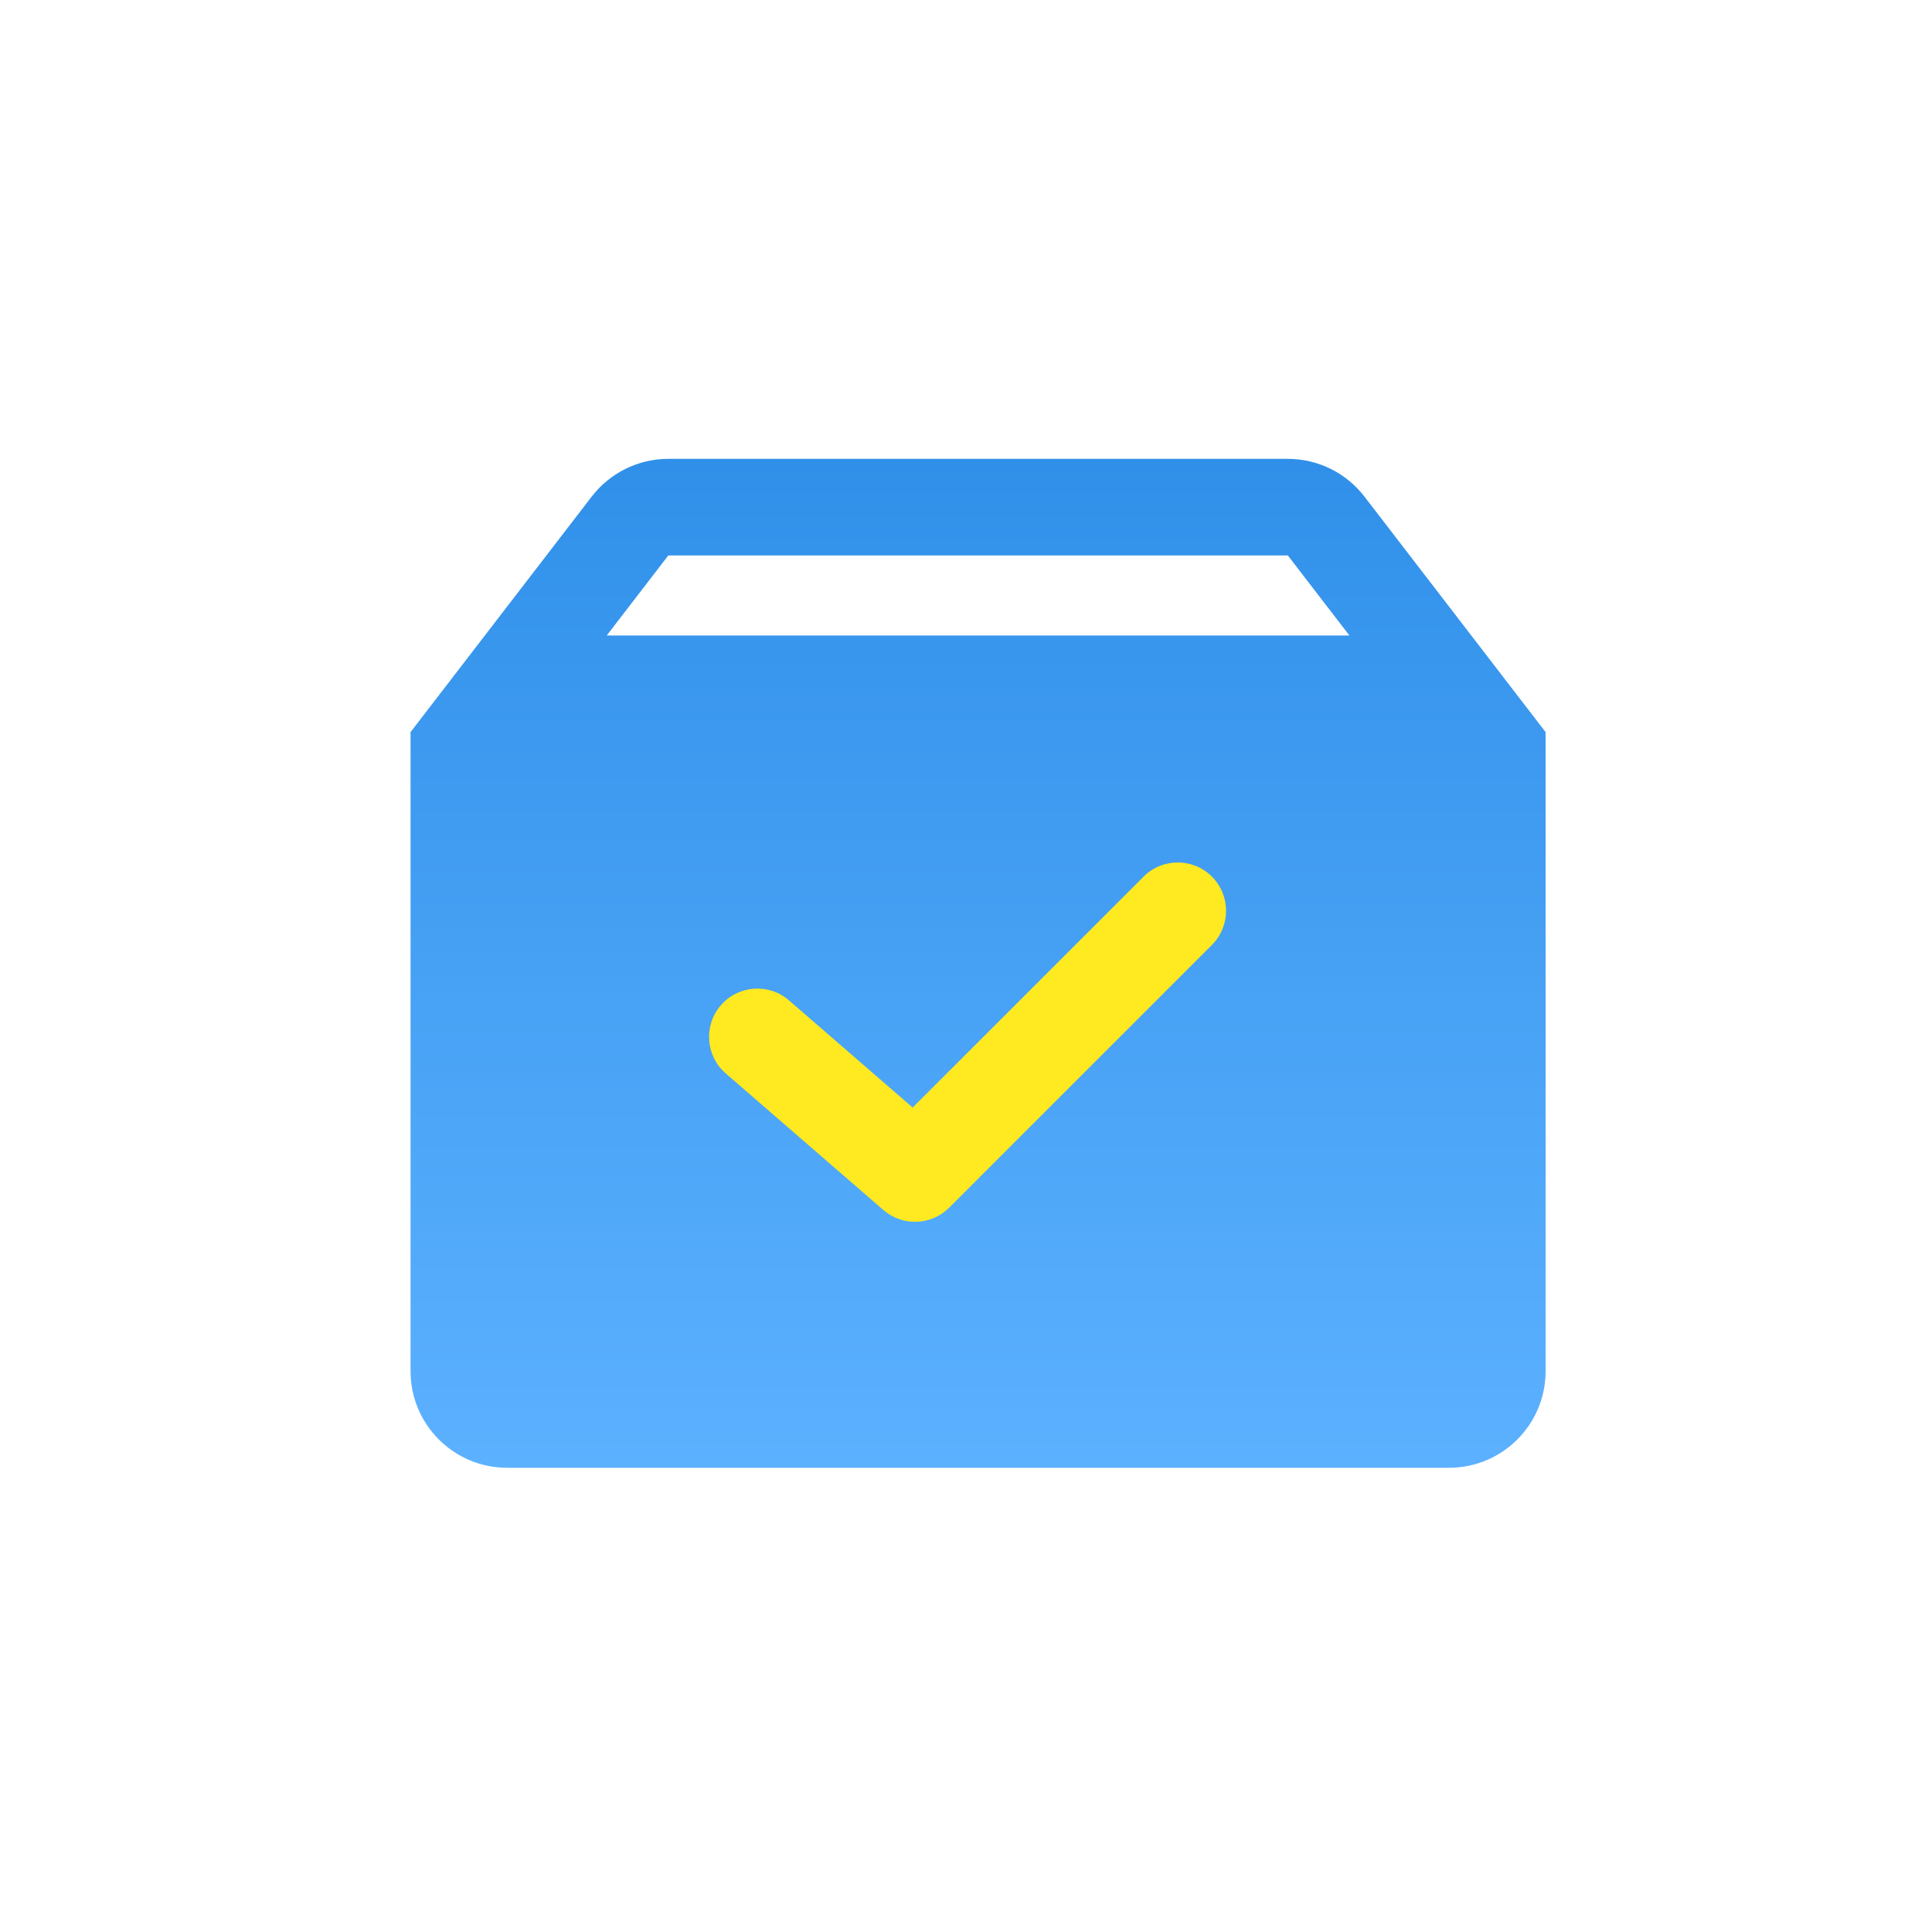
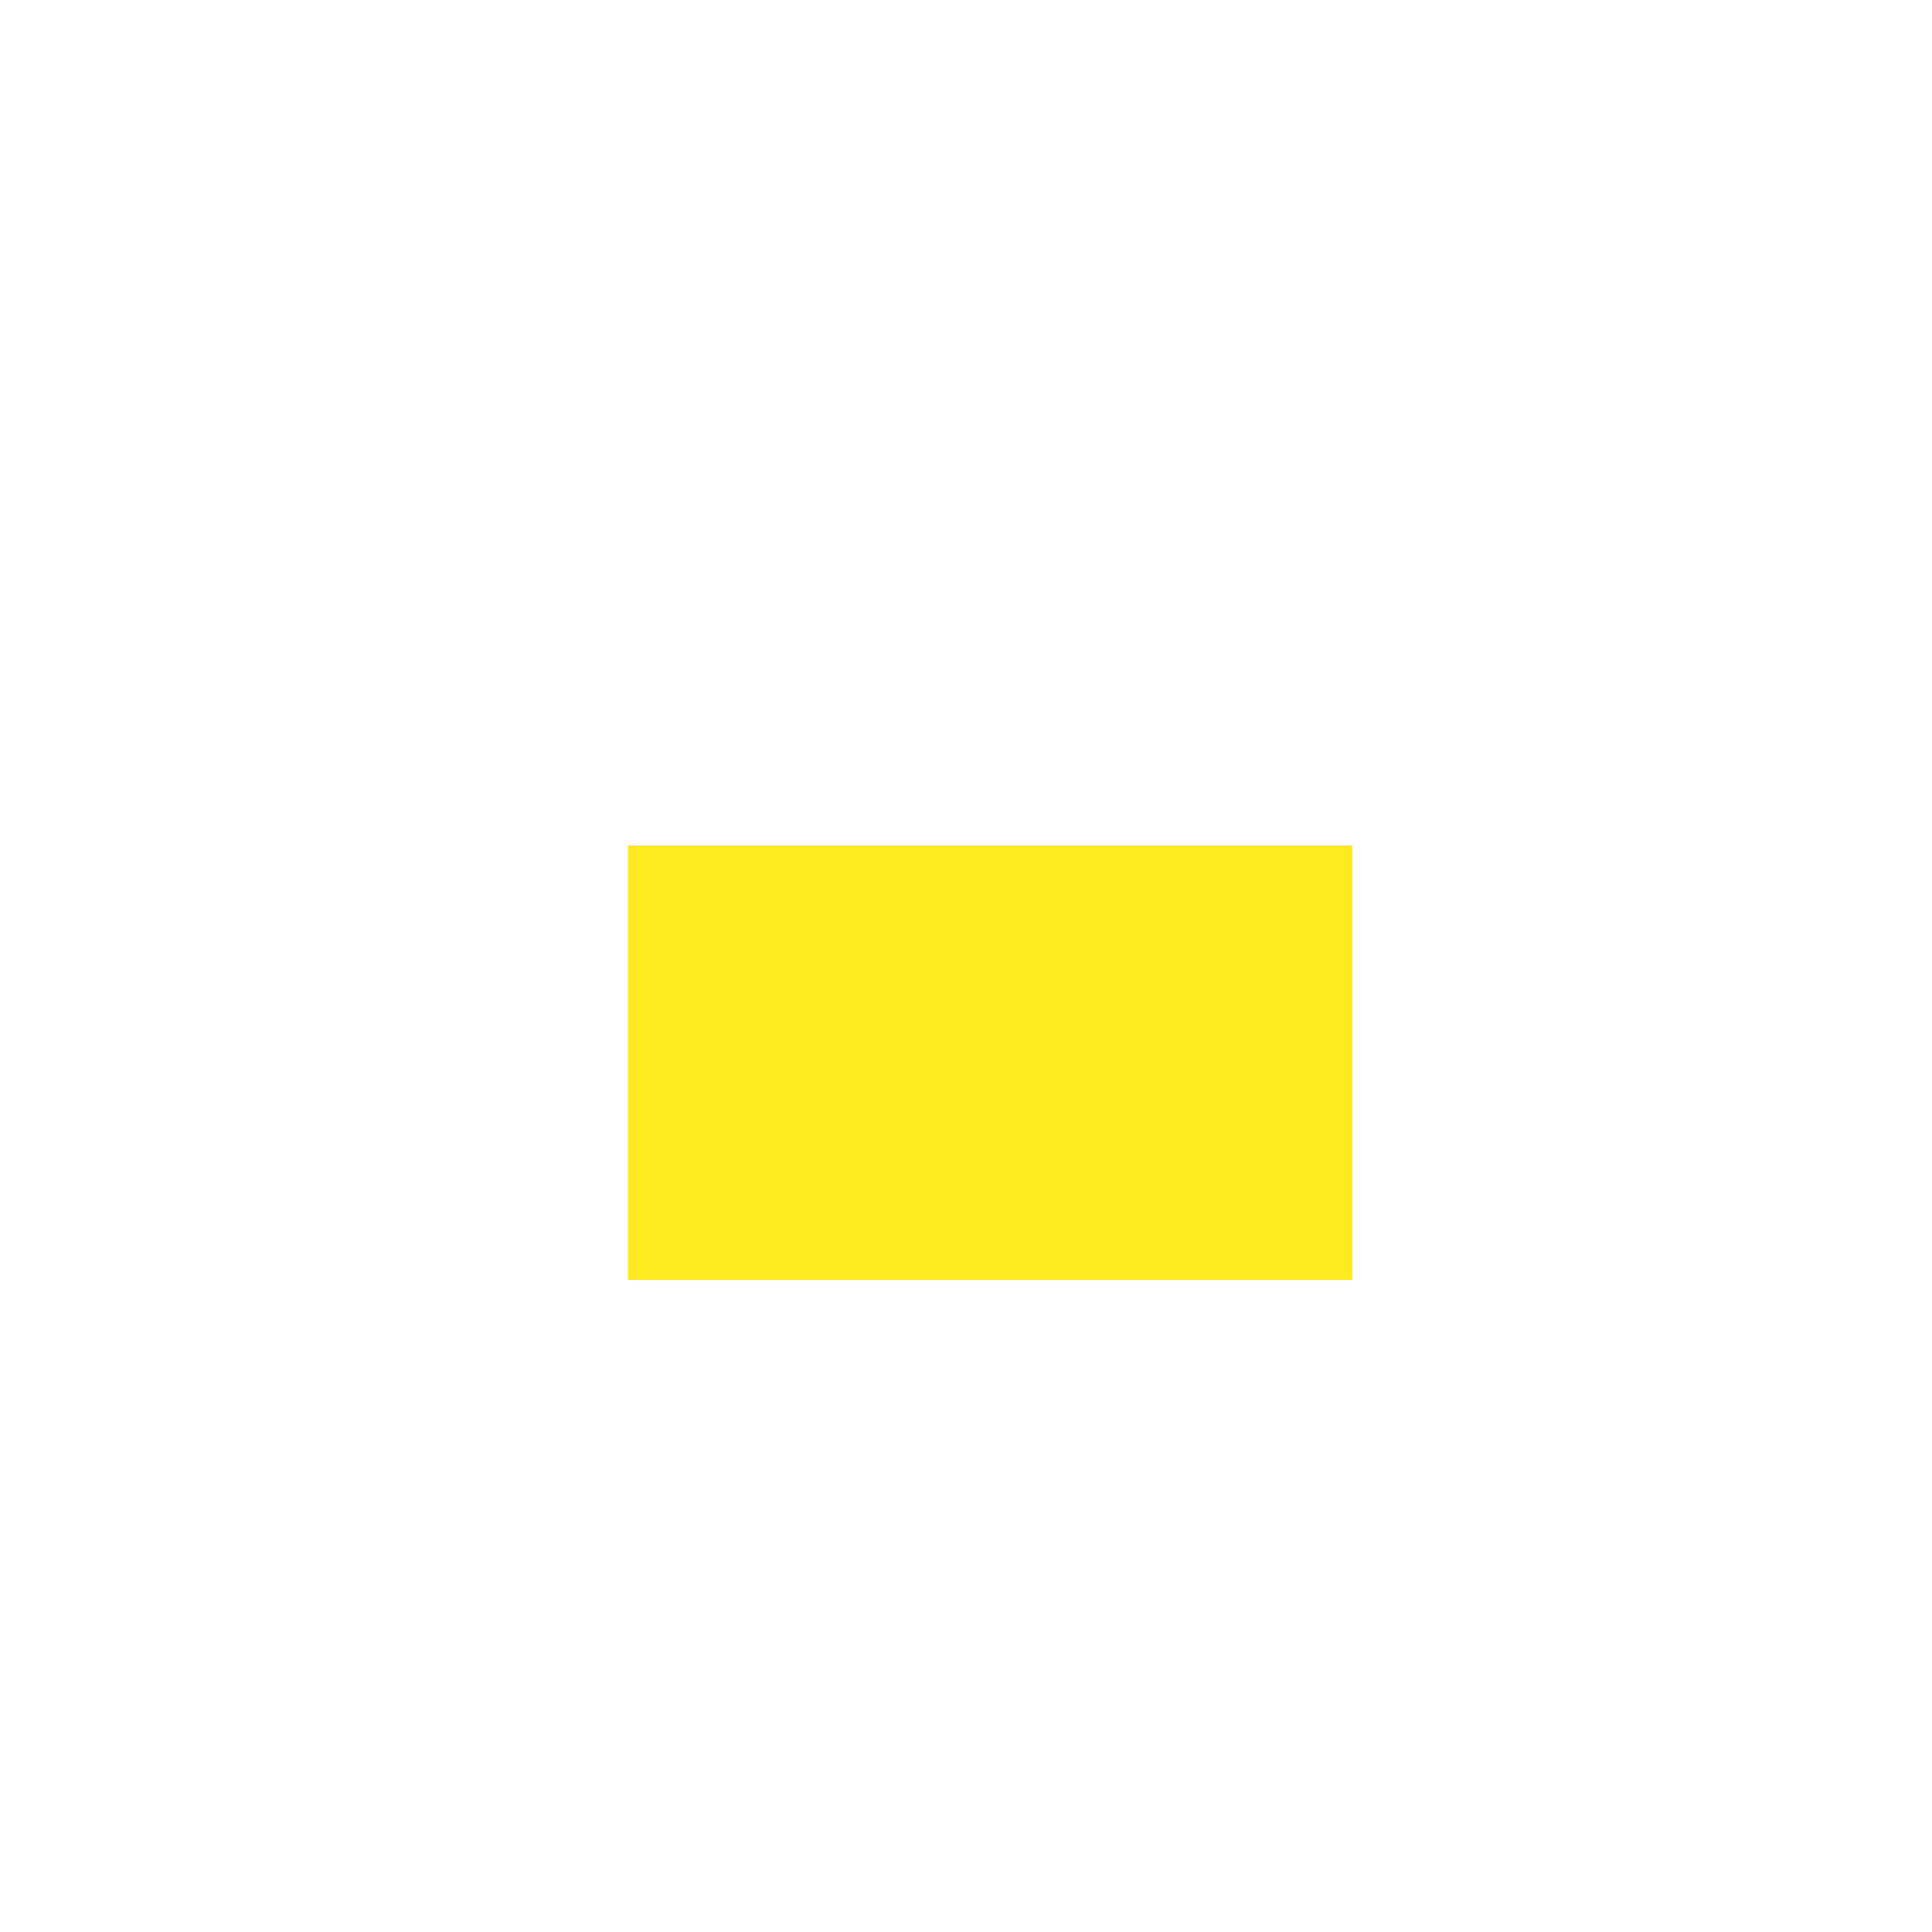
<svg xmlns="http://www.w3.org/2000/svg" width="80" height="80" viewBox="0 0 80 80" fill="none">
  <rect x="26" y="35" width="30" height="18" fill="#FFE921" />
  <g filter="url(#filter0_ii_1101_96921)">
-     <path fill-rule="evenodd" clip-rule="evenodd" d="M27.673 23L25.123 26.315H55.877L53.327 23H27.673ZM56.497 20.561C55.74 19.577 54.569 19 53.327 19H27.673C26.431 19 25.26 19.577 24.503 20.561L17 30.315H17V30.315V56.778C17 58.987 18.791 60.778 21 60.778H60C62.209 60.778 64 58.987 64 56.778V30.315V30.315H64L56.497 20.561ZM50.183 39.127C50.964 38.346 50.964 37.08 50.183 36.299C49.402 35.518 48.135 35.518 47.354 36.299L37.791 45.861L32.671 41.424C31.836 40.7 30.573 40.791 29.85 41.625C29.126 42.46 29.216 43.723 30.051 44.447L36.579 50.104C37.372 50.791 38.561 50.749 39.303 50.007L50.183 39.127Z" fill="url(#paint0_linear_1101_96921)" />
-   </g>
+     </g>
  <defs>
    <filter id="filter0_ii_1101_96921" x="16.264" y="18.264" width="48.472" height="43.25" filterUnits="userSpaceOnUse" color-interpolation-filters="sRGB">
      <feFlood flood-opacity="0" result="BackgroundImageFix" />
      <feBlend mode="normal" in="SourceGraphic" in2="BackgroundImageFix" result="shape" />
      <feColorMatrix in="SourceAlpha" type="matrix" values="0 0 0 0 0 0 0 0 0 0 0 0 0 0 0 0 0 0 127 0" result="hardAlpha" />
      <feOffset dx="0.736" dy="0.736" />
      <feGaussianBlur stdDeviation="1.104" />
      <feComposite in2="hardAlpha" operator="arithmetic" k2="-1" k3="1" />
      <feColorMatrix type="matrix" values="0 0 0 0 1 0 0 0 0 0.94 0 0 0 0 0.784 0 0 0 0.5 0" />
      <feBlend mode="normal" in2="shape" result="effect1_innerShadow_1101_96921" />
      <feColorMatrix in="SourceAlpha" type="matrix" values="0 0 0 0 0 0 0 0 0 0 0 0 0 0 0 0 0 0 127 0" result="hardAlpha" />
      <feOffset dx="-0.736" dy="-0.736" />
      <feGaussianBlur stdDeviation="1.104" />
      <feComposite in2="hardAlpha" operator="arithmetic" k2="-1" k3="1" />
      <feColorMatrix type="matrix" values="0 0 0 0 0.25 0 0 0 0 0.18 0 0 0 0 0 0 0 0 0.25 0" />
      <feBlend mode="normal" in2="effect1_innerShadow_1101_96921" result="effect2_innerShadow_1101_96921" />
    </filter>
    <linearGradient id="paint0_linear_1101_96921" x1="40.5" y1="19" x2="40.5" y2="60.778" gradientUnits="userSpaceOnUse">
      <stop stop-color="#3090E9" />
      <stop offset="1" stop-color="#5CB1FF" />
    </linearGradient>
  </defs>
</svg>